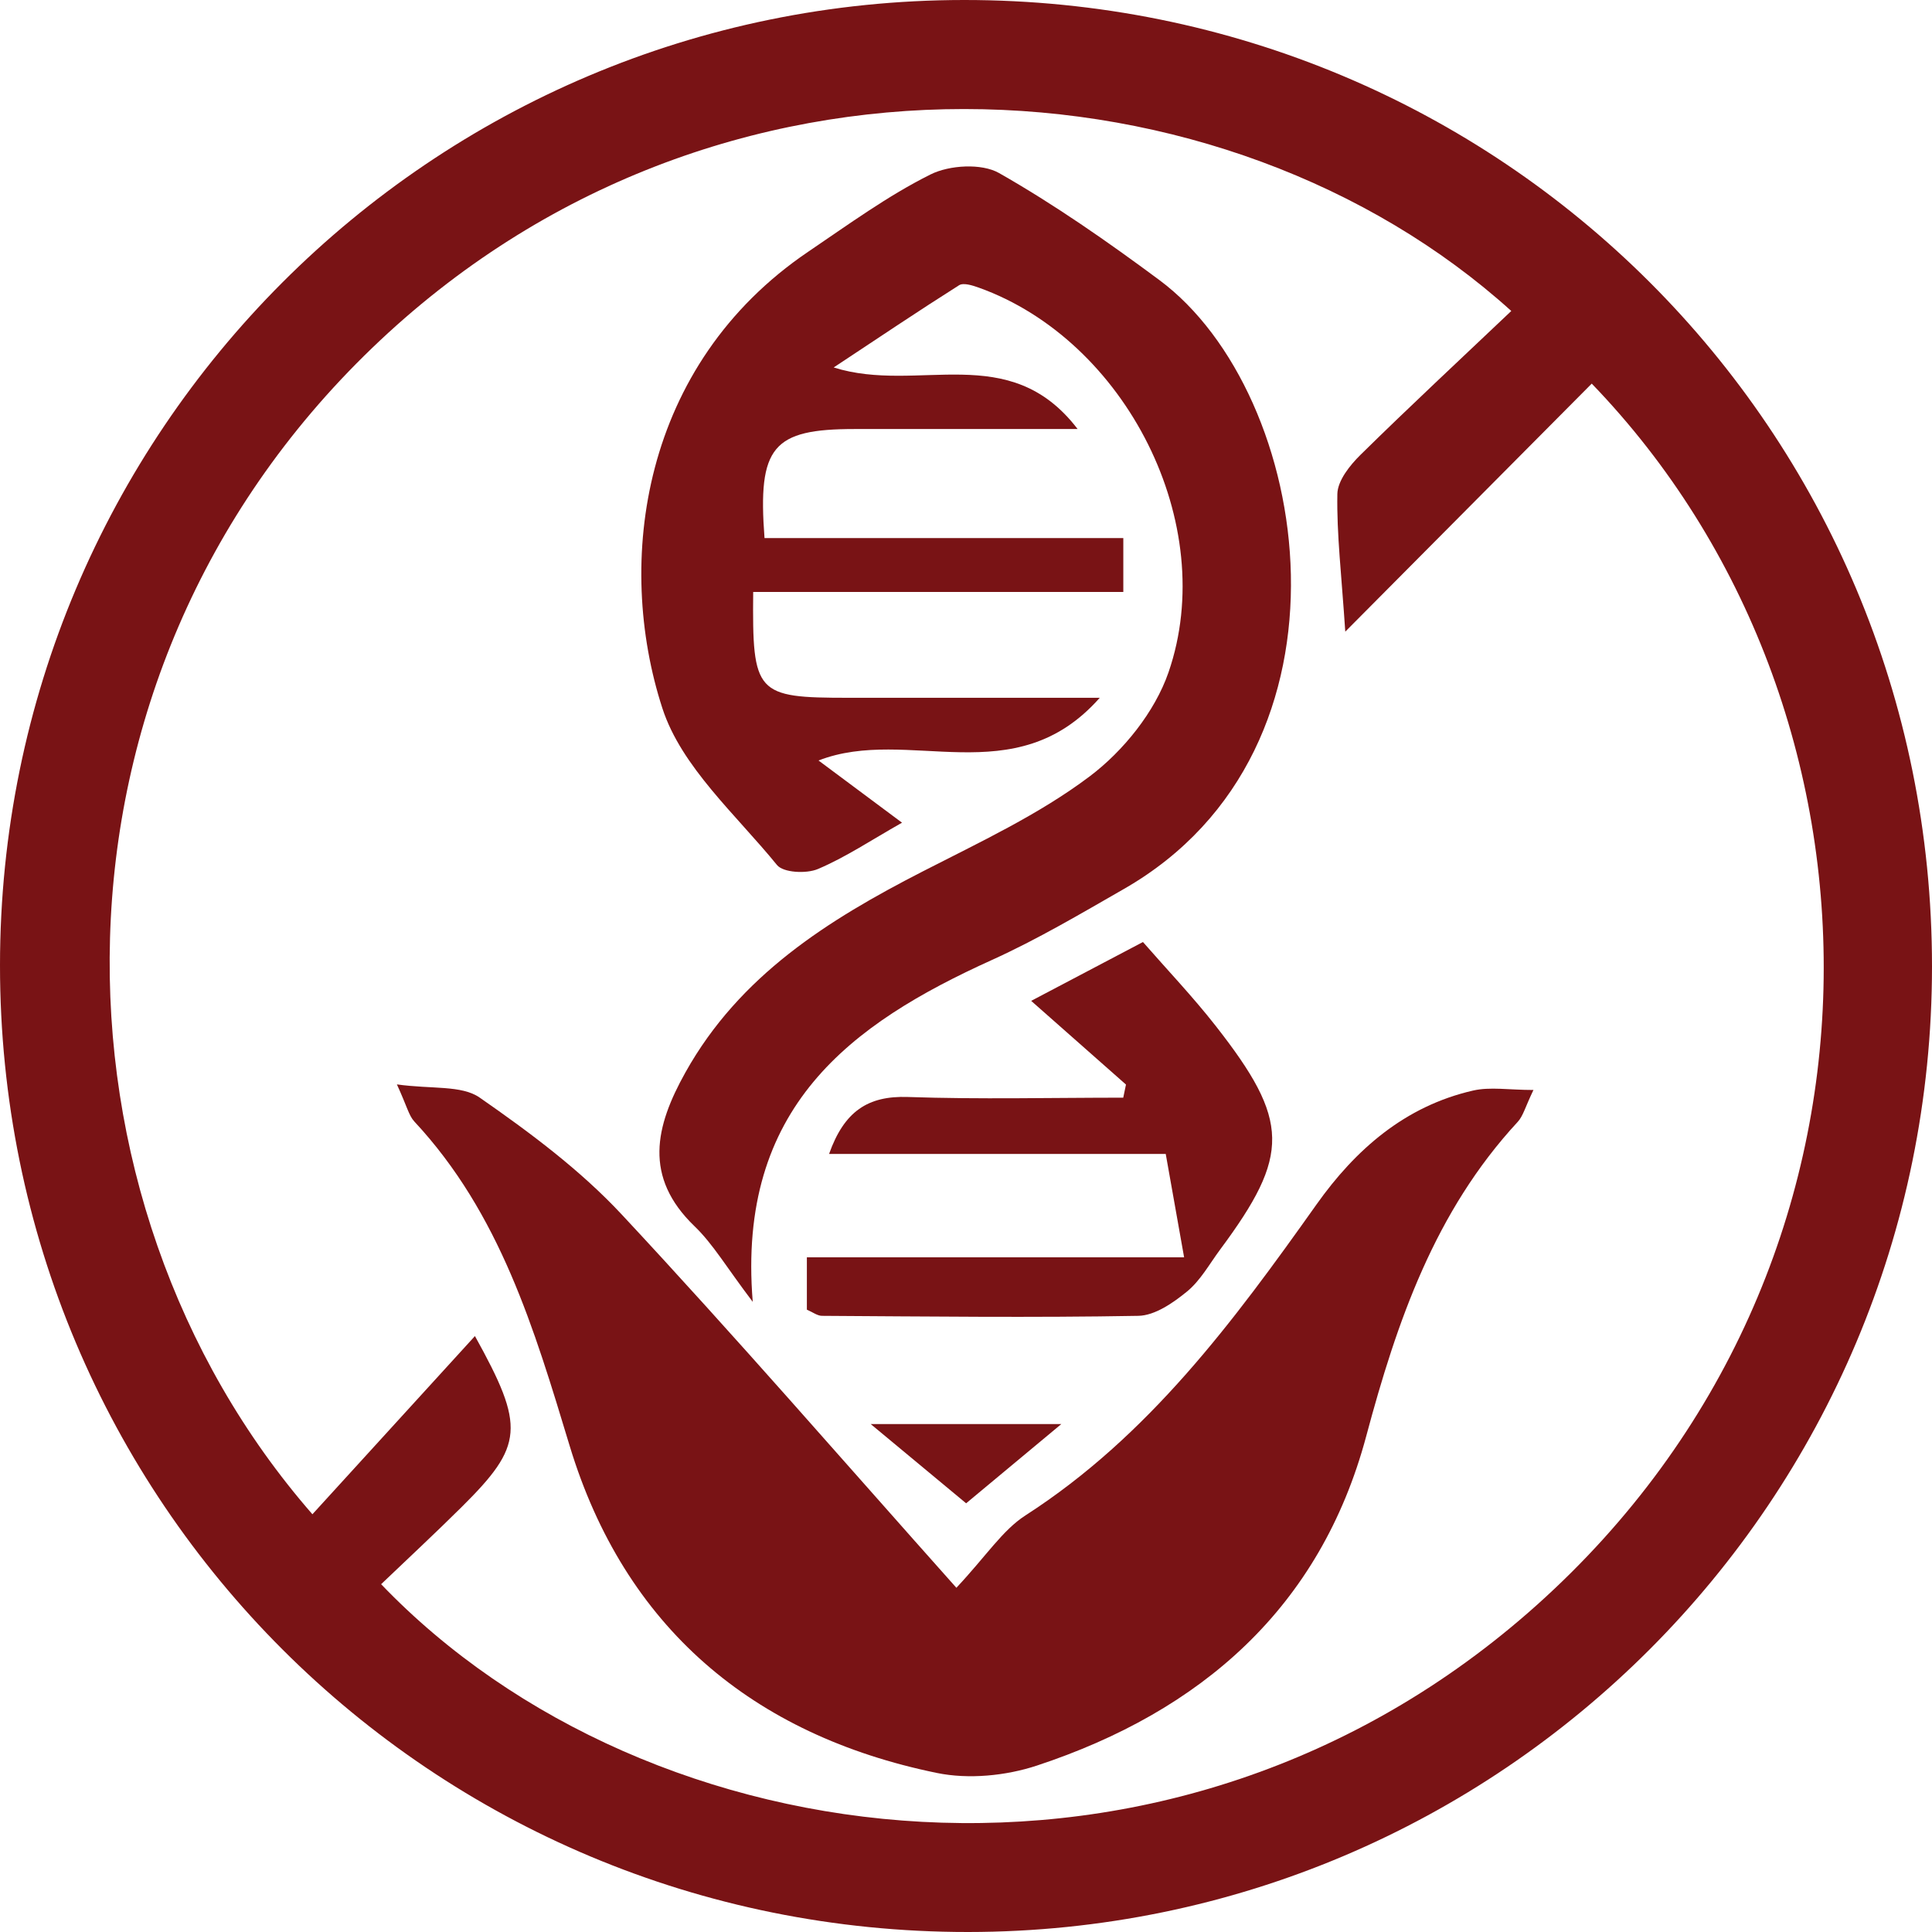
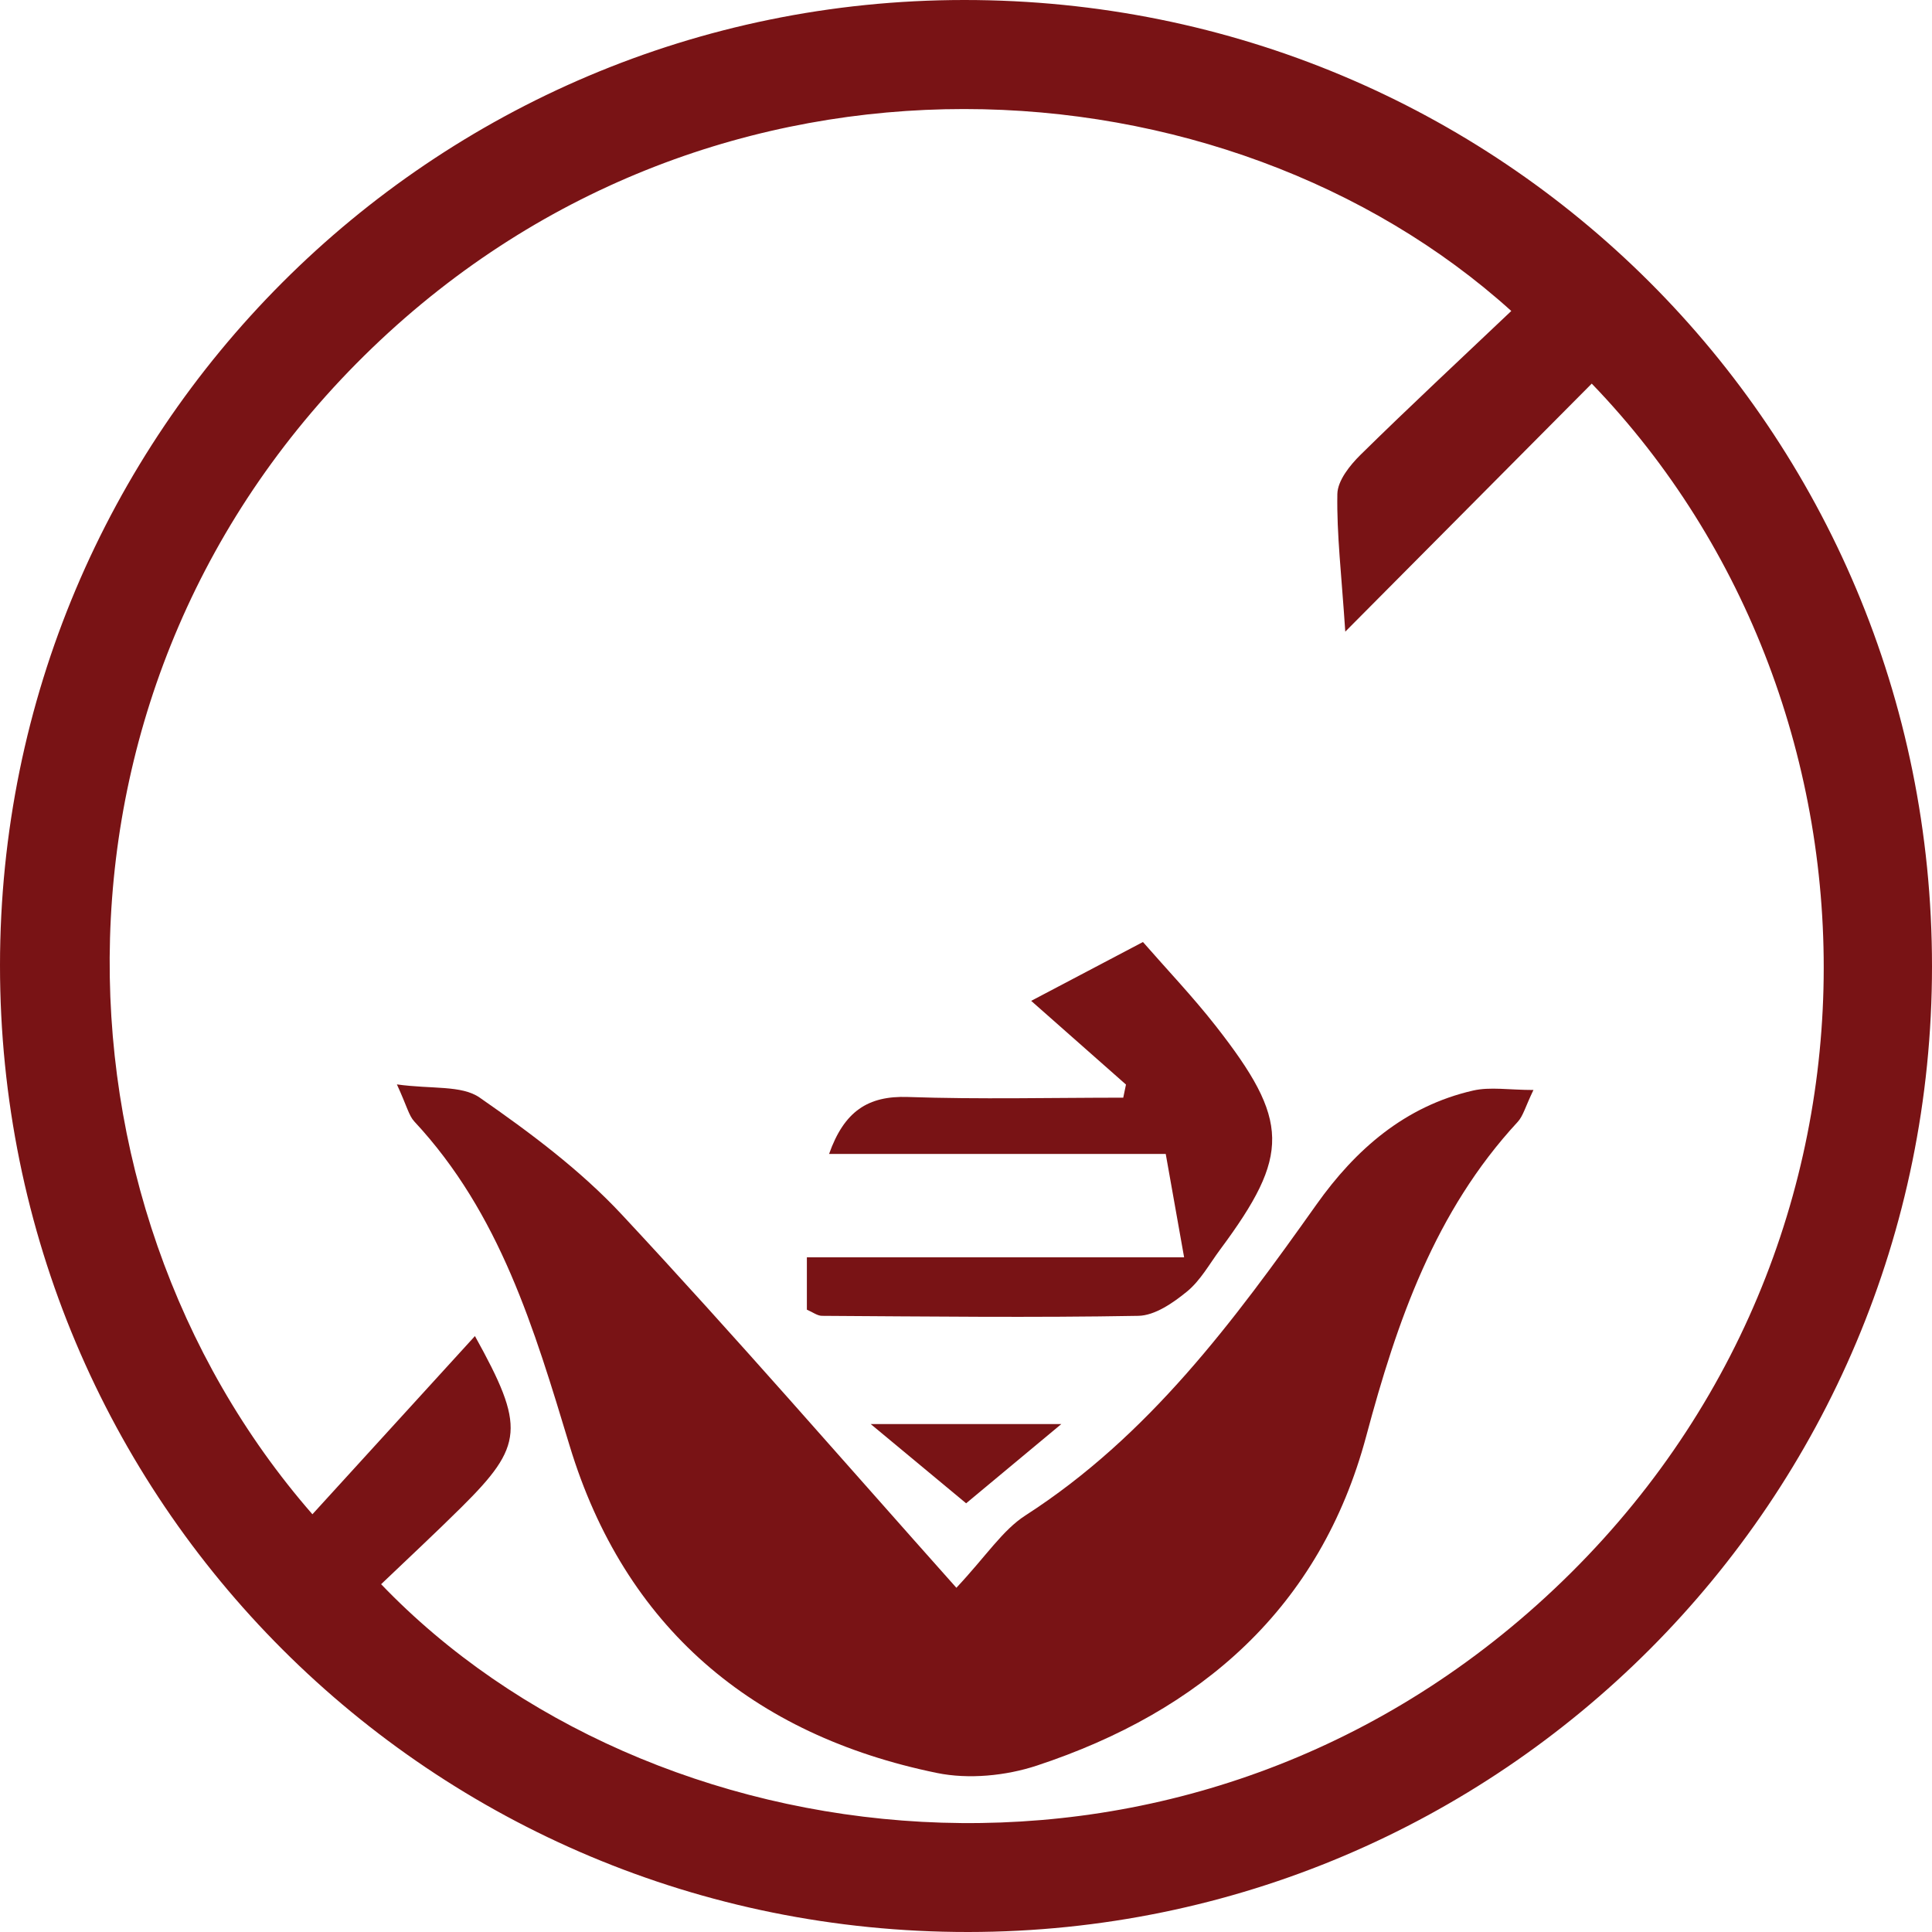
<svg xmlns="http://www.w3.org/2000/svg" viewBox="0 0 595.28 595.28" data-name="Layer 1" id="Layer_1">
  <defs>
    <style>
      .cls-1 {
        fill: #791315;
        stroke-width: 0px;
      }
    </style>
  </defs>
  <path d="M298.32,595.28C132.97,595.38-.03,462.59,0,297.43.03,133.05,132.81.08,297.01,0c165.51-.08,298.29,132.48,298.27,297.78-.02,164.39-132.78,297.39-296.96,297.5ZM146.34,411.67c15.55,28.03,15.01,33.72-4.16,52.73-8.14,8.07-16.54,15.87-24.75,23.72,82.27,85.79,243.43,107.34,356.15,6.36,116.44-104.31,113.29-276.33,16.86-376.28-24.39,24.54-48.84,49.15-75.94,76.42-1.17-17.63-2.66-30.04-2.44-42.41.07-4.1,3.85-8.84,7.13-12.07,15.22-14.97,30.87-29.52,46.46-44.32C378.03,16.69,220.67,5.23,114.67,107.21,8.33,209.52,11.76,369.75,96.26,466.57c17.12-18.77,33.38-36.6,50.08-54.91Z" class="cls-1" />
-   <path d="M277.91,253.47c-9.17-6.83-16.99-12.65-25.71-19.15,27.66-10.77,60.38,10.44,86.65-19.32-28.34,0-52.83,0-77.32,0-28.67,0-29.76-1.14-29.46-32.61,37.64,0,75.35,0,114.04,0,0-6.21,0-10.74,0-16.6-37.22,0-73.95,0-110.55,0-2.14-28.22,2.51-33.6,27.77-33.6,21.85,0,43.69,0,68.7,0-21.12-27.62-49.02-10.73-75.16-18.97,13.93-9.21,26.17-17.45,38.63-25.33,1.34-.85,4.13.04,6.04.72,45.37,16.23,74.27,72.9,58.49,118.56-4.2,12.16-13.89,24.21-24.28,32.04-15.63,11.77-33.85,20.26-51.41,29.27-29.27,15.01-56.46,32.07-73.15,61.94-9.3,16.64-13,32.19,2.82,47.42,5.71,5.49,9.83,12.63,17.92,23.28-4.91-59.98,30.19-85.65,73.74-105.36,13.98-6.33,27.29-14.21,40.63-21.86,75.32-43.16,58.22-152.53,10.88-187.64-15.88-11.78-32.2-23.18-49.35-32.94-5.38-3.06-15.28-2.48-21.12.43-13.21,6.59-25.33,15.45-37.63,23.77-51.53,34.88-59.62,95.68-44.99,140.71,5.87,18.07,22.66,32.74,35.31,48.29,1.94,2.39,9.04,2.74,12.58,1.25,8.52-3.6,16.34-8.85,25.95-14.29Z" class="cls-1" />
  <path d="M122.29,334.12c3.12,6.78,3.68,9.62,5.37,11.43,26.41,28.36,36.93,63.85,47.86,99.93,16.91,55.78,56.28,89.13,113.17,100.8,9.75,2,21.23.88,30.77-2.27,50.6-16.71,87.33-48.64,101.48-101.45,9.5-35.49,21.19-69.32,46.67-96.87,1.71-1.84,2.36-4.66,4.87-9.85-7.56,0-13.34-1.03-18.62.18-20.95,4.8-36.19,18.13-48.25,35.13-25.55,36.01-51.65,71.29-89.65,95.77-7.05,4.54-11.99,12.38-21.28,22.3-34.63-38.83-68.17-77.55-103.09-114.99-12.81-13.74-28.3-25.28-43.8-36.05-5.58-3.88-14.77-2.56-25.5-4.06Z" class="cls-1" />
  <path d="M248.61,387.39c0,7.36,0,11.68,0,16.14,1.79.76,3.23,1.9,4.67,1.9,32.49.19,64.98.59,97.46,0,5.11-.09,10.74-4.01,15.02-7.51,4.14-3.4,6.91-8.5,10.19-12.92,21.65-29.16,21.56-39.65-1.45-69-7.08-9.03-15.04-17.38-22.34-25.75-13.2,6.95-23.3,12.26-34.44,18.13,10.17,8.98,19.69,17.38,29.21,25.79-.28,1.35-.56,2.69-.84,4.04-22.12,0-44.26.55-66.35-.21-12.34-.43-19.64,4.43-24.29,17.55,34.64,0,68.42,0,103.73,0,1.94,10.89,3.61,20.3,5.66,31.84-39.43,0-77.15,0-116.23,0Z" class="cls-1" />
  <path d="M297.68,463.19c9.24-7.69,17.78-14.8,29.34-24.42-21.02,0-37.81,0-58.75,0,11.65,9.67,20.22,16.79,29.41,24.42Z" class="cls-1" />
</svg>